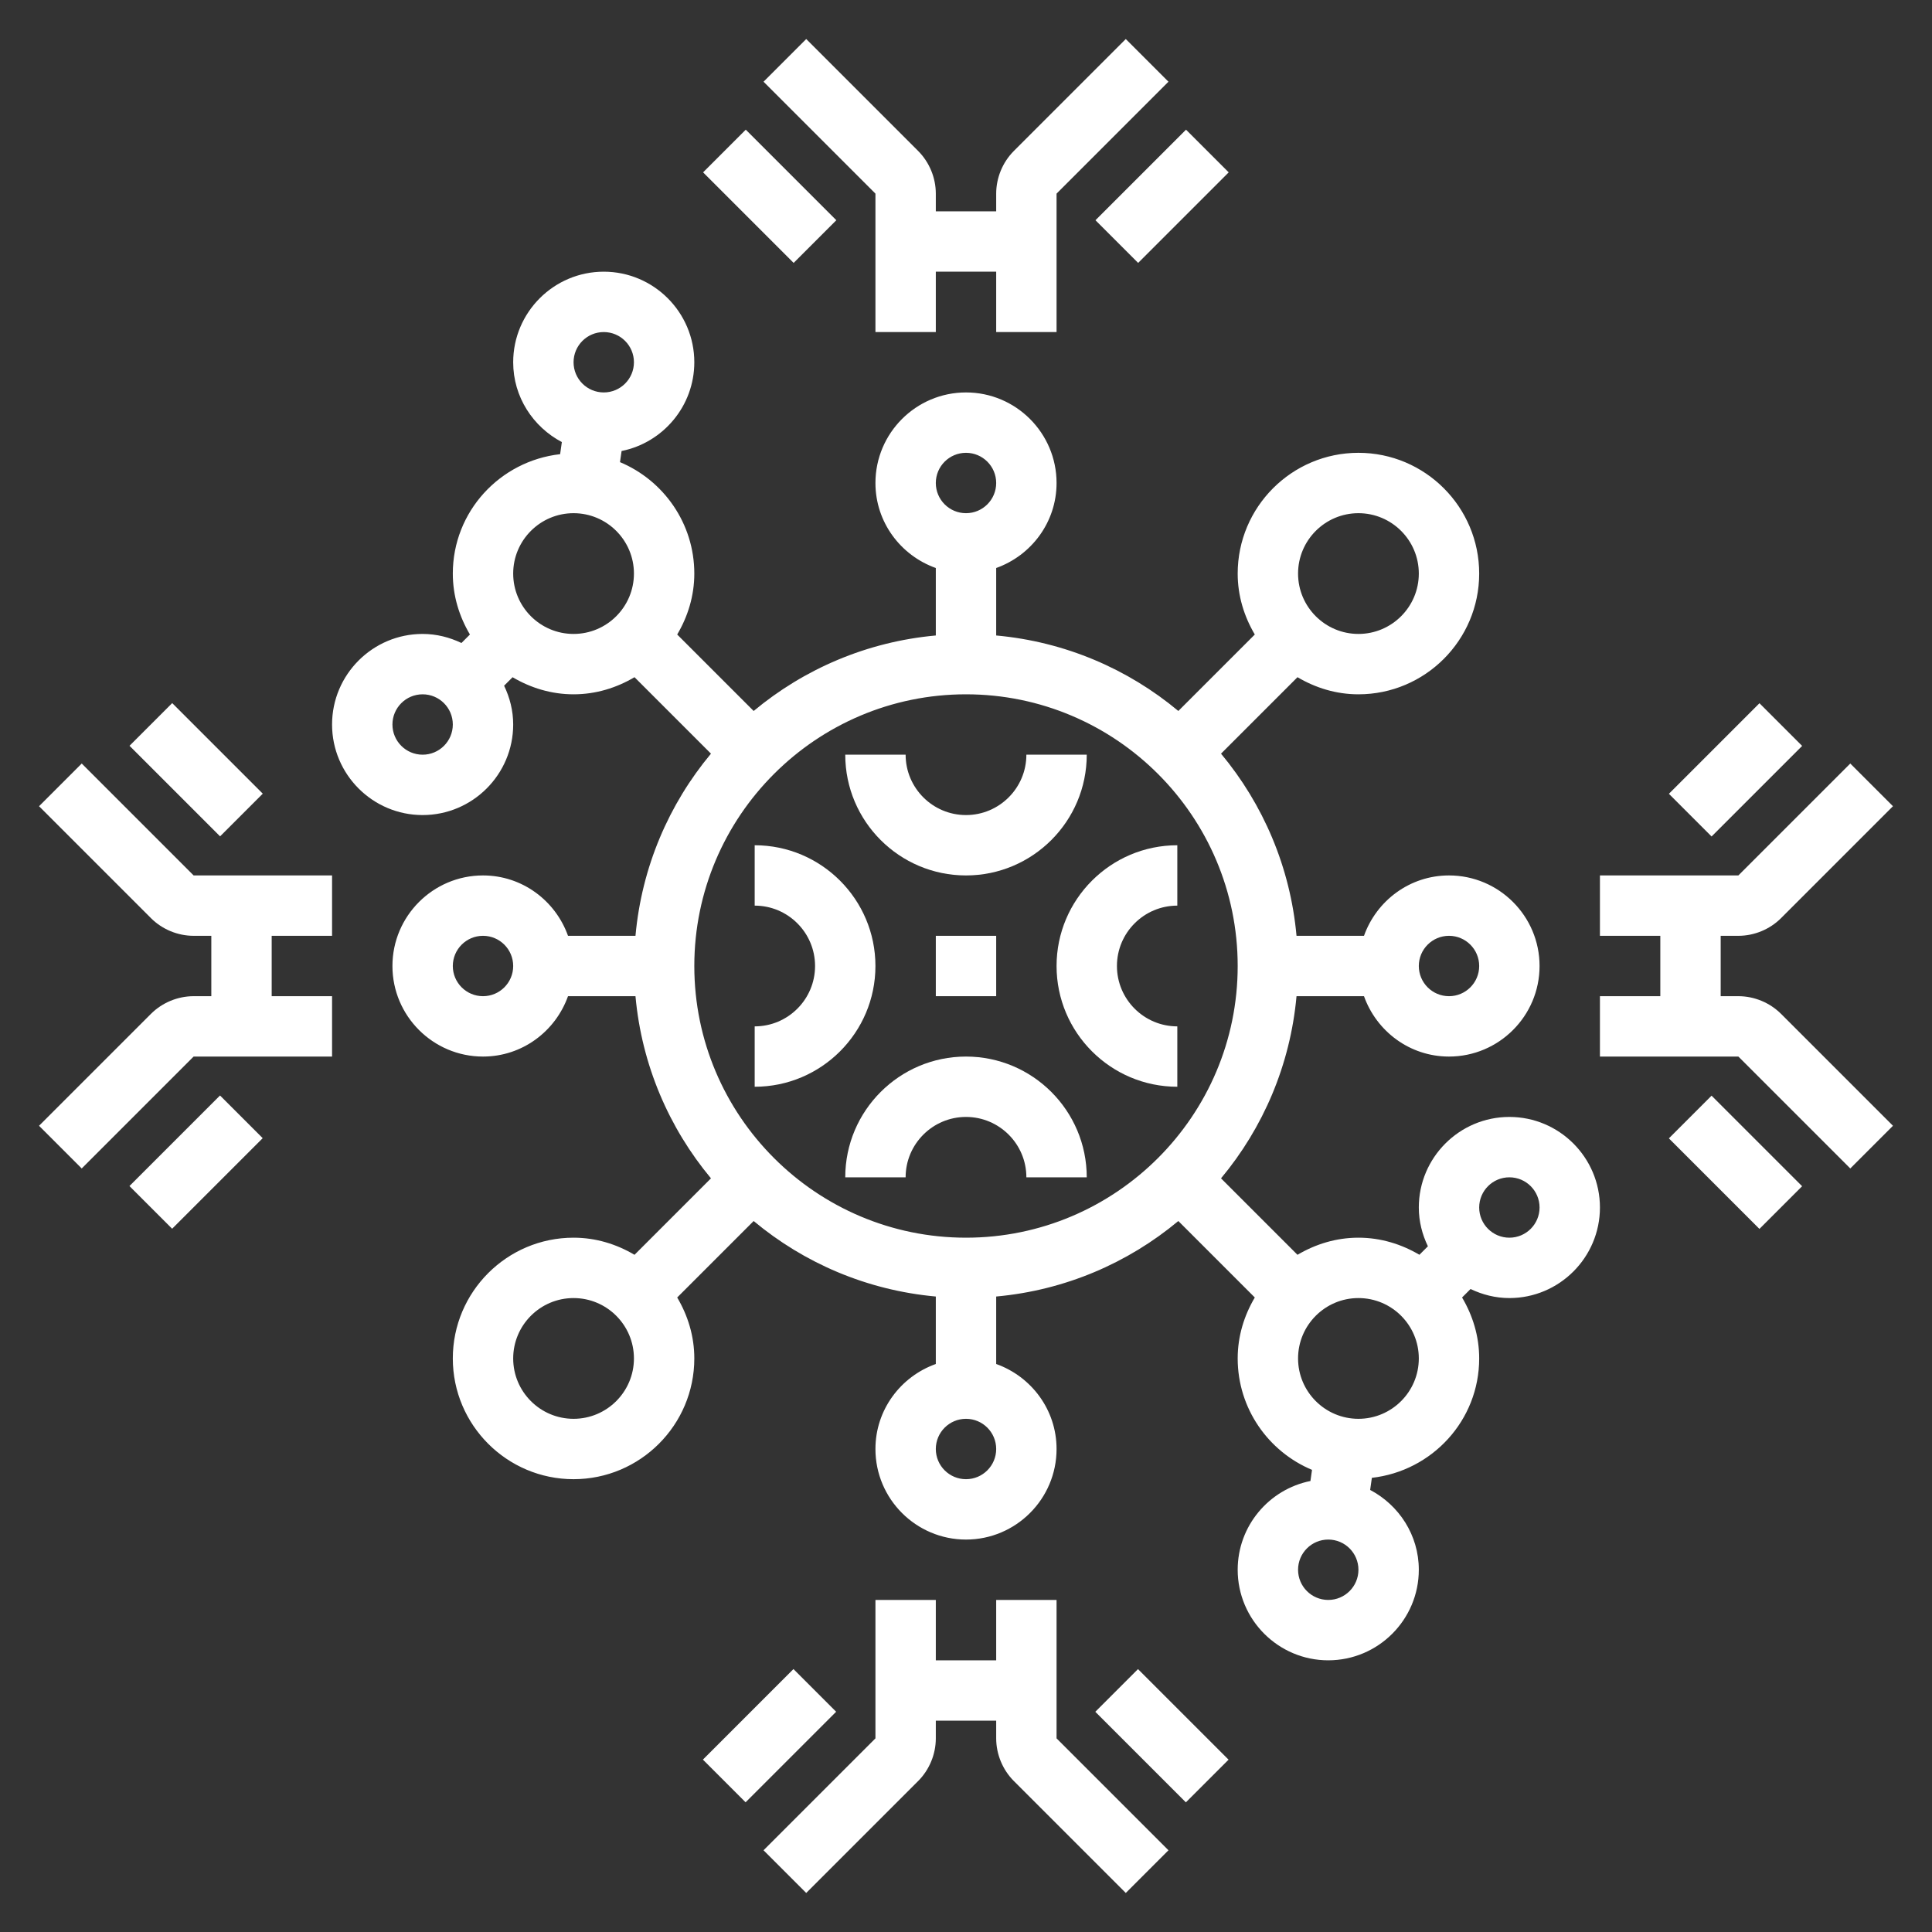
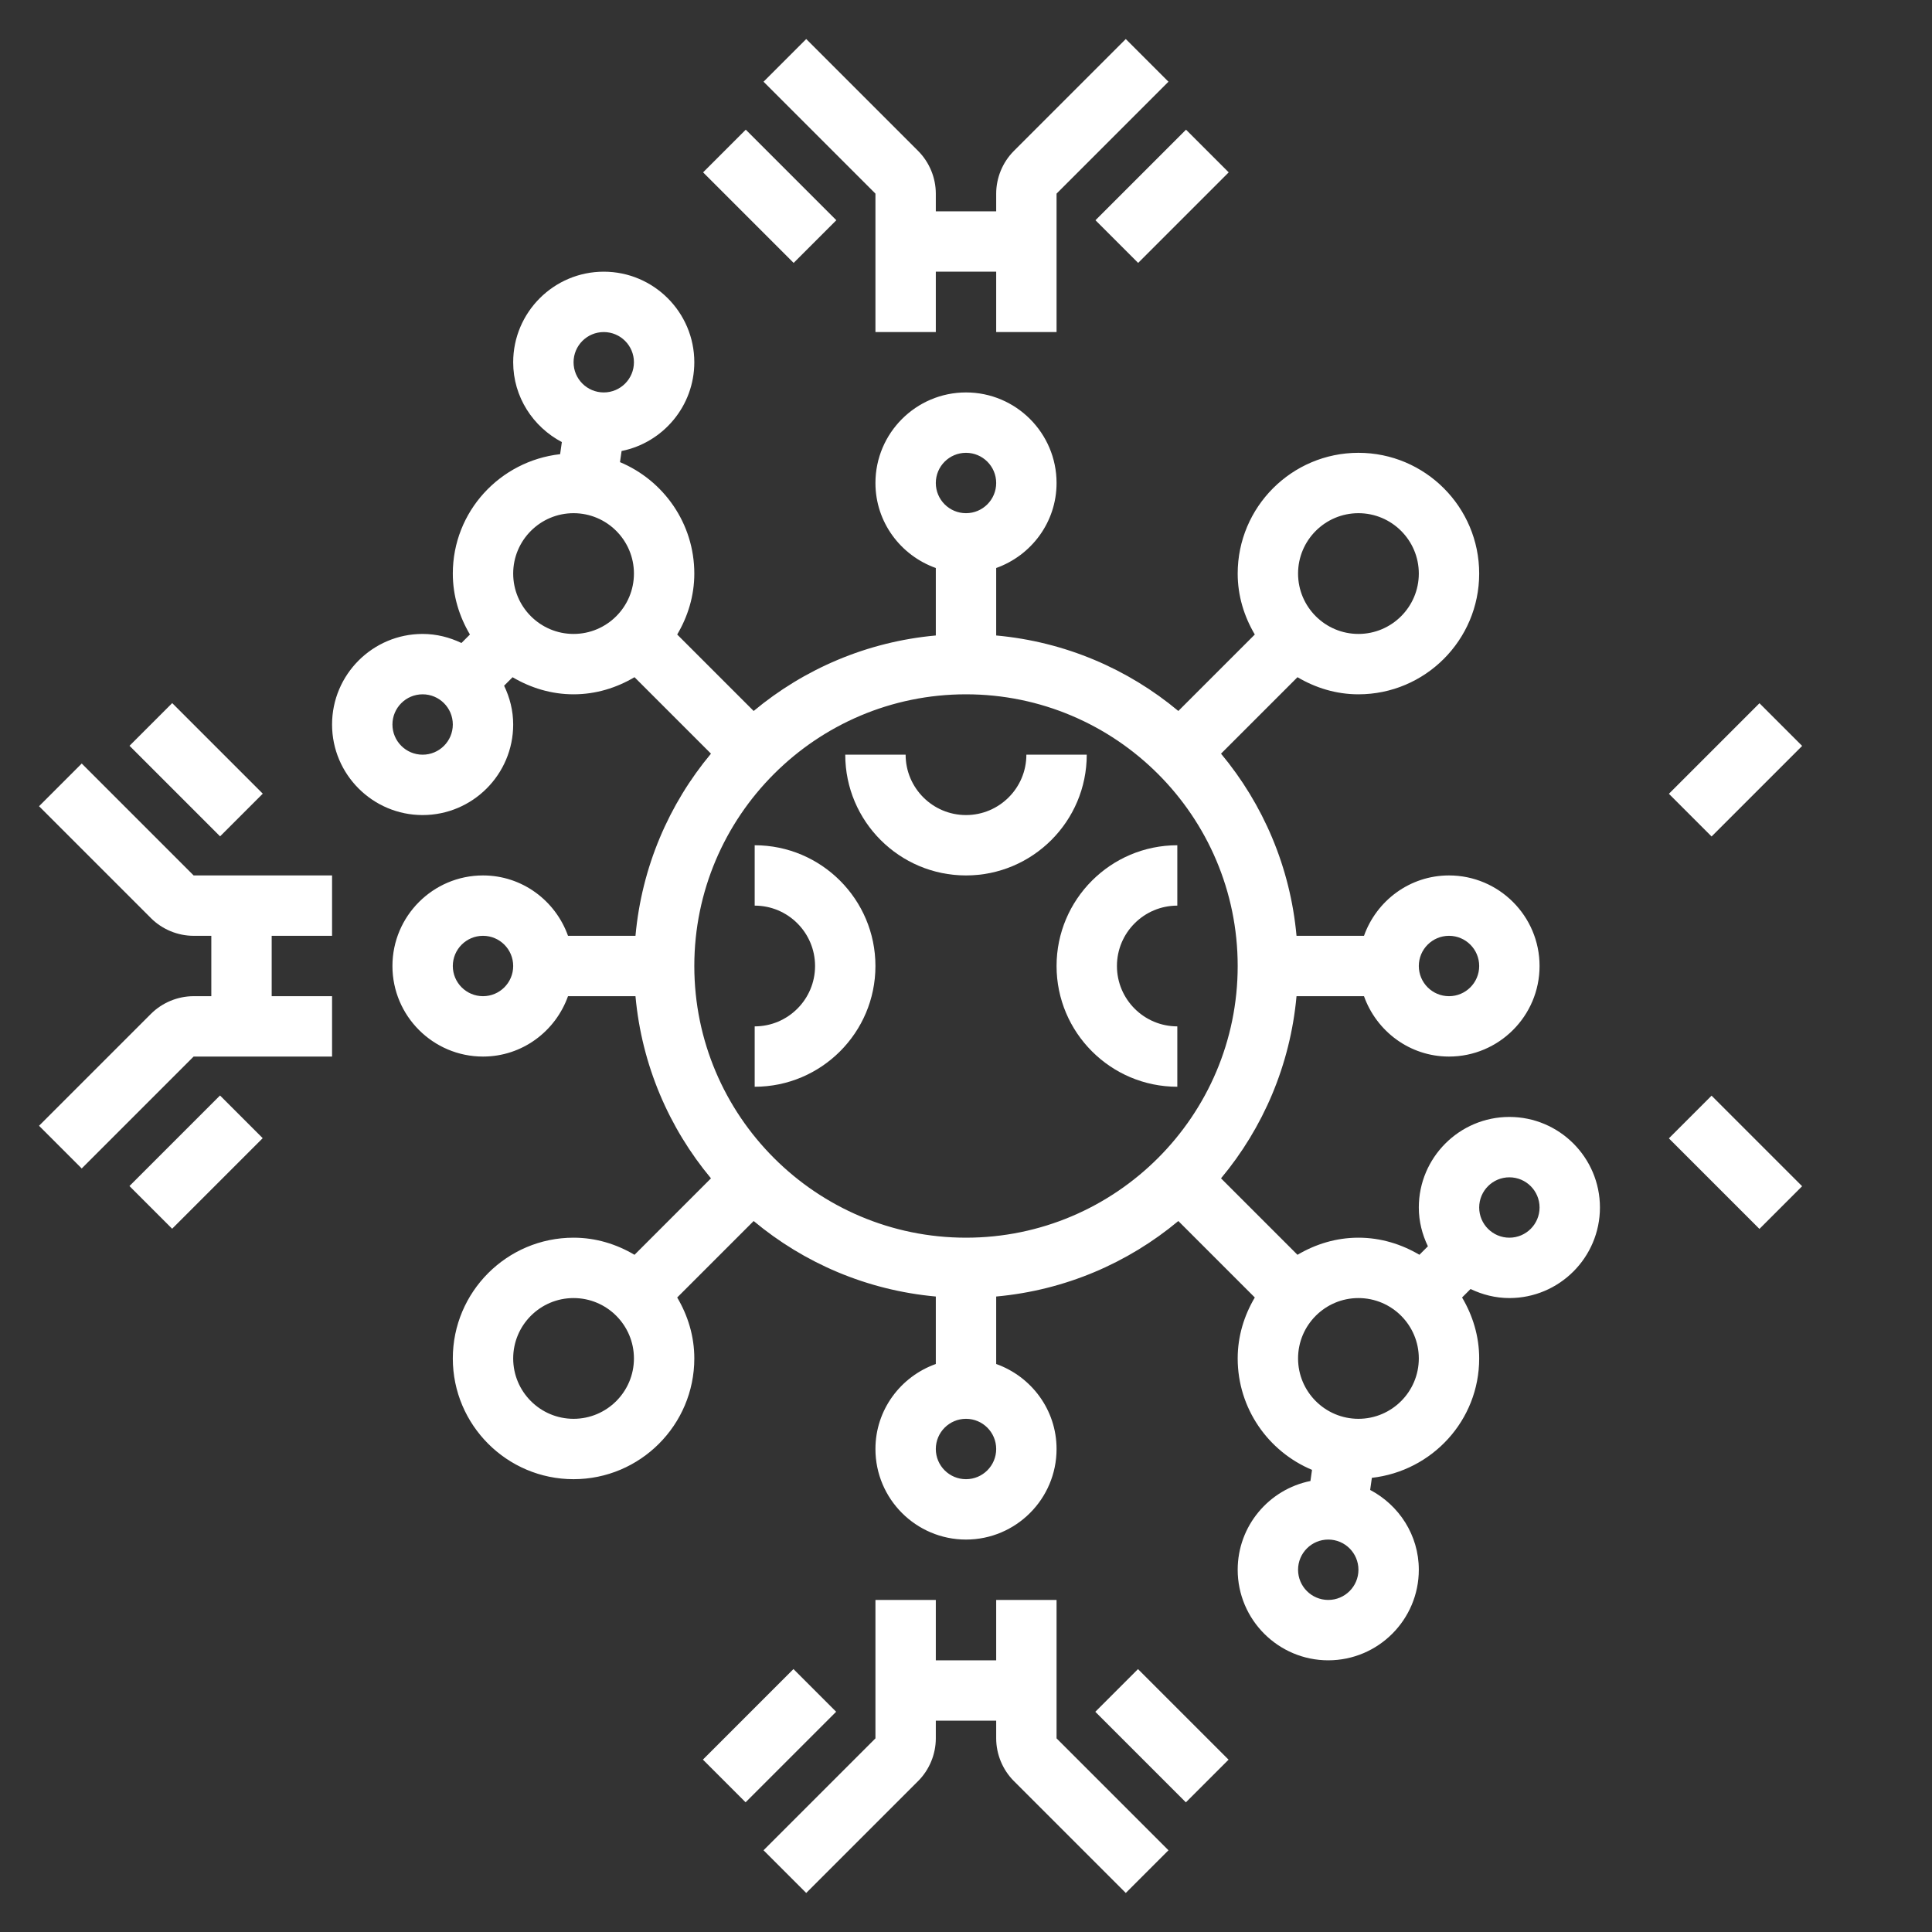
<svg xmlns="http://www.w3.org/2000/svg" version="1.1" width="512" height="512" x="0" y="0" viewBox="0 0 64 64" style="enable-background:new 0 0 512 512" xml:space="preserve" class="">
  <rect x="0" y="0" width="64" height="64" fill="#333333" stroke="none" />
  <g>
    <g>
      <path d="m50 37c-1.654 0-3 1.346-3 3 0 .462.113.894.301 1.285l-.281.281c-.596-.351-1.28-.566-2.02-.566s-1.424.215-2.019.567l-2.533-2.533c1.391-1.667 2.294-3.751 2.501-6.034h2.235c.414 1.161 1.514 2 2.816 2 1.654 0 3-1.346 3-3s-1.346-3-3-3c-1.302 0-2.402.839-2.816 2h-2.235c-.207-2.283-1.111-4.366-2.501-6.034l2.533-2.533c.595.352 1.279.567 2.019.567 2.206 0 4-1.794 4-4s-1.794-4-4-4-4 1.794-4 4c0 .74.215 1.424.567 2.019l-2.533 2.533c-1.667-1.391-3.751-2.294-6.034-2.501v-2.235c1.161-.414 2-1.514 2-2.816 0-1.654-1.346-3-3-3s-3 1.346-3 3c0 1.302.839 2.402 2 2.816v2.235c-2.283.207-4.366 1.111-6.034 2.501l-2.533-2.533c.352-.595.567-1.279.567-2.019 0-1.661-1.018-3.087-2.462-3.691l.053-.369c1.372-.275 2.409-1.488 2.409-2.94 0-1.654-1.346-3-3-3s-3 1.346-3 3c0 1.151.659 2.141 1.612 2.644l-.057.401c-1.995.225-3.555 1.902-3.555 3.955 0 .74.215 1.424.567 2.019l-.281.281c-.392-.187-.824-.3-1.286-.3-1.654 0-3 1.346-3 3s1.346 3 3 3 3-1.346 3-3c0-.462-.113-.894-.301-1.285l.281-.281c.596.351 1.28.566 2.02.566s1.424-.215 2.019-.567l2.533 2.533c-1.391 1.667-2.294 3.751-2.501 6.034h-2.235c-.414-1.161-1.514-2-2.816-2-1.654 0-3 1.346-3 3s1.346 3 3 3c1.302 0 2.402-.839 2.816-2h2.235c.207 2.283 1.111 4.366 2.501 6.034l-2.533 2.533c-.595-.352-1.279-.567-2.019-.567-2.206 0-4 1.794-4 4s1.794 4 4 4 4-1.794 4-4c0-.74-.215-1.424-.567-2.019l2.533-2.533c1.667 1.391 3.751 2.294 6.034 2.501v2.235c-1.161.414-2 1.514-2 2.816 0 1.654 1.346 3 3 3s3-1.346 3-3c0-1.302-.839-2.402-2-2.816v-2.235c2.283-.207 4.366-1.111 6.034-2.501l2.533 2.533c-.352.595-.567 1.279-.567 2.019 0 1.661 1.018 3.087 2.462 3.691l-.052.369c-1.373.275-2.41 1.488-2.41 2.94 0 1.654 1.346 3 3 3s3-1.346 3-3c0-1.151-.659-2.141-1.612-2.644l.057-.401c1.995-.225 3.555-1.902 3.555-3.955 0-.74-.215-1.424-.567-2.019l.281-.281c.392.187.824.3 1.286.3 1.654 0 3-1.346 3-3s-1.346-3-3-3zm-2-6c.552 0 1 .448 1 1s-.448 1-1 1-1-.448-1-1 .448-1 1-1zm-3-14c1.103 0 2 .897 2 2s-.897 2-2 2-2-.897-2-2 .897-2 2-2zm-13-2c.552 0 1 .448 1 1s-.448 1-1 1-1-.448-1-1 .448-1 1-1zm-12-4c.552 0 1 .448 1 1s-.448 1-1 1-1-.448-1-1 .448-1 1-1zm-6 14c-.552 0-1-.448-1-1s.448-1 1-1 1 .448 1 1-.448 1-1 1zm3-6c0-1.103.897-2 2-2s2 .897 2 2-.897 2-2 2-2-.897-2-2zm-1 14c-.552 0-1-.448-1-1s.448-1 1-1 1 .448 1 1-.448 1-1 1zm16-10c4.963 0 9 4.037 9 9s-4.037 9-9 9-9-4.037-9-9 4.037-9 9-9zm-13 24c-1.103 0-2-.897-2-2s.897-2 2-2 2 .897 2 2-.897 2-2 2zm13 2c-.552 0-1-.448-1-1s.448-1 1-1 1 .448 1 1-.448 1-1 1zm12 4c-.552 0-1-.448-1-1s.448-1 1-1 1 .448 1 1-.448 1-1 1zm1-6c-1.103 0-2-.897-2-2s.897-2 2-2 2 .897 2 2-.897 2-2 2zm5-6c-.552 0-1-.448-1-1s.448-1 1-1 1 .448 1 1-.448 1-1 1z" fill="#ffffff" data-original="#000000" style="" class="" />
      <path d="m55.379 24.5h4.243v2h-4.243z" transform="matrix(.707 -.707 .707 .707 -1.19 48.127)" fill="#ffffff" data-original="#000000" style="" class="" />
-       <path d="m57.586 33h-.586v-2h.586c.526 0 1.042-.214 1.414-.586l3.707-3.707-1.414-1.414-3.707 3.707h-4.586v2h2v2h-2v2h4.586l3.707 3.707 1.414-1.414-3.707-3.707c-.372-.372-.888-.586-1.414-.586z" fill="#ffffff" data-original="#000000" style="" class="" />
      <path d="m56.5 36.379h2v4.243h-2z" transform="matrix(.707 -.707 .707 .707 -10.382 51.935)" fill="#ffffff" data-original="#000000" style="" class="" />
      <path d="m29 11h2v-2h2v2h2v-4.586l3.707-3.707-1.414-1.414-3.707 3.707c-.372.372-.586.888-.586 1.414v.586h-2v-.586c0-.526-.214-1.042-.586-1.414l-3.707-3.707-1.414 1.414 3.707 3.707z" fill="#ffffff" data-original="#000000" style="" class="" />
      <path d="m24.5 4.379h2v4.243h-2z" transform="matrix(.707 -.707 .707 .707 2.873 19.935)" fill="#ffffff" data-original="#000000" style="" class="" />
      <path d="m36.379 5.5h4.243v2h-4.243z" transform="matrix(.707 -.707 .707 .707 6.68 29.127)" fill="#ffffff" data-original="#000000" style="" class="" />
      <path d="m4.379 37.5h4.243v2h-4.243z" transform="matrix(.707 -.707 .707 .707 -25.32 15.873)" fill="#ffffff" data-original="#000000" style="" class="" />
      <path d="m2.707 25.293-1.414 1.414 3.707 3.707c.372.372.888.586 1.414.586h.586v2h-.586c-.526 0-1.042.214-1.414.586l-3.707 3.707 1.414 1.414 3.707-3.707h4.586v-2h-2v-2h2v-2h-4.586z" fill="#ffffff" data-original="#000000" style="" class="" />
      <path d="m5.5 23.379h2v4.243h-2z" transform="matrix(.707 -.707 .707 .707 -16.127 12.065)" fill="#ffffff" data-original="#000000" style="" class="" />
      <path d="m35 53h-2v2h-2v-2h-2v4.586l-3.707 3.707 1.414 1.414 3.707-3.707c.372-.372.586-.888.586-1.414v-.586h2v.586c0 .526.214 1.042.586 1.414l3.707 3.707 1.414-1.414-3.707-3.707z" fill="#ffffff" data-original="#000000" style="" class="" />
      <path d="m37.5 55.379h2v4.243h-2z" transform="matrix(.707 -.707 .707 .707 -29.382 44.065)" fill="#ffffff" data-original="#000000" style="" class="" />
      <path d="m23.379 56.5h4.243v2h-4.243z" transform="matrix(.707 -.707 .707 .707 -33.19 34.873)" fill="#ffffff" data-original="#000000" style="" class="" />
-       <path d="m31 31h2v2h-2z" fill="#ffffff" data-original="#000000" style="" class="" />
      <path d="m39 36v-2c-1.103 0-2-.897-2-2s.897-2 2-2v-2c-2.206 0-4 1.794-4 4s1.794 4 4 4z" fill="#ffffff" data-original="#000000" style="" class="" />
      <path d="m32 29c2.206 0 4-1.794 4-4h-2c0 1.103-.897 2-2 2s-2-.897-2-2h-2c0 2.206 1.794 4 4 4z" fill="#ffffff" data-original="#000000" style="" class="" />
      <path d="m29 32c0-2.206-1.794-4-4-4v2c1.103 0 2 .897 2 2s-.897 2-2 2v2c2.206 0 4-1.794 4-4z" fill="#ffffff" data-original="#000000" style="" class="" />
-       <path d="m32 35c-2.206 0-4 1.794-4 4h2c0-1.103.897-2 2-2s2 .897 2 2h2c0-2.206-1.794-4-4-4z" fill="#ffffff" data-original="#000000" style="" class="" />
    </g>
  </g>
</svg>